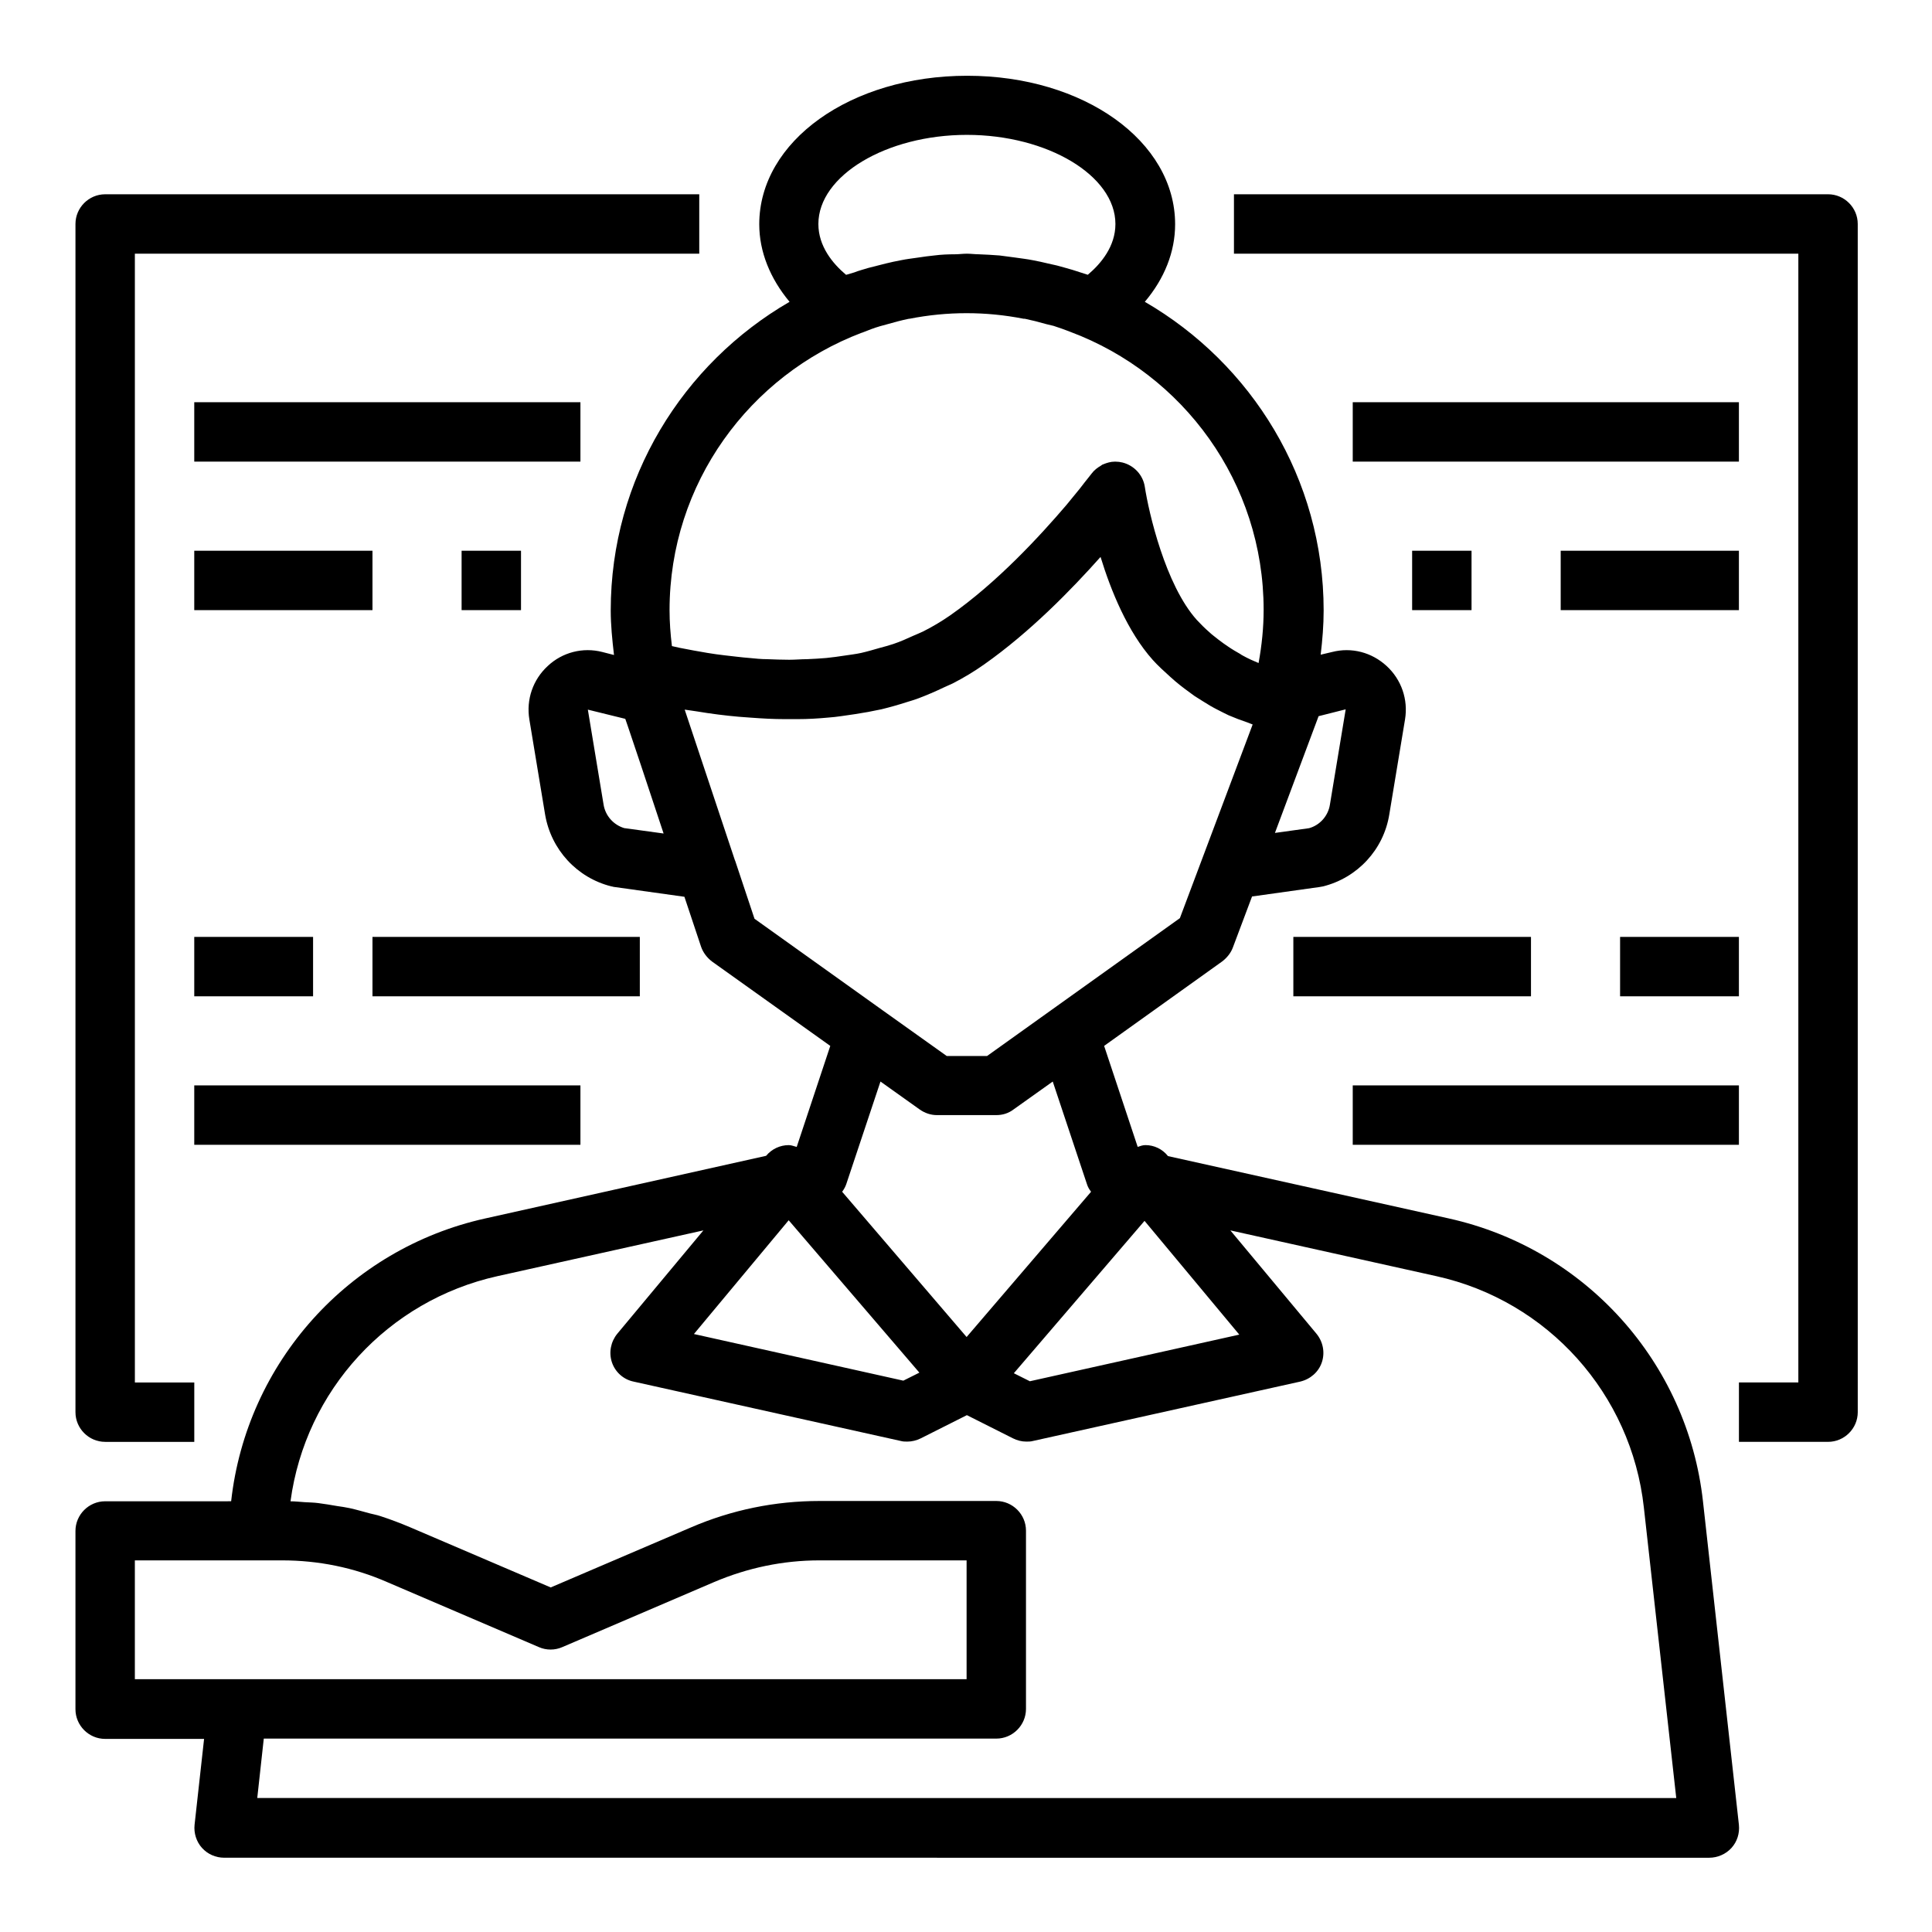
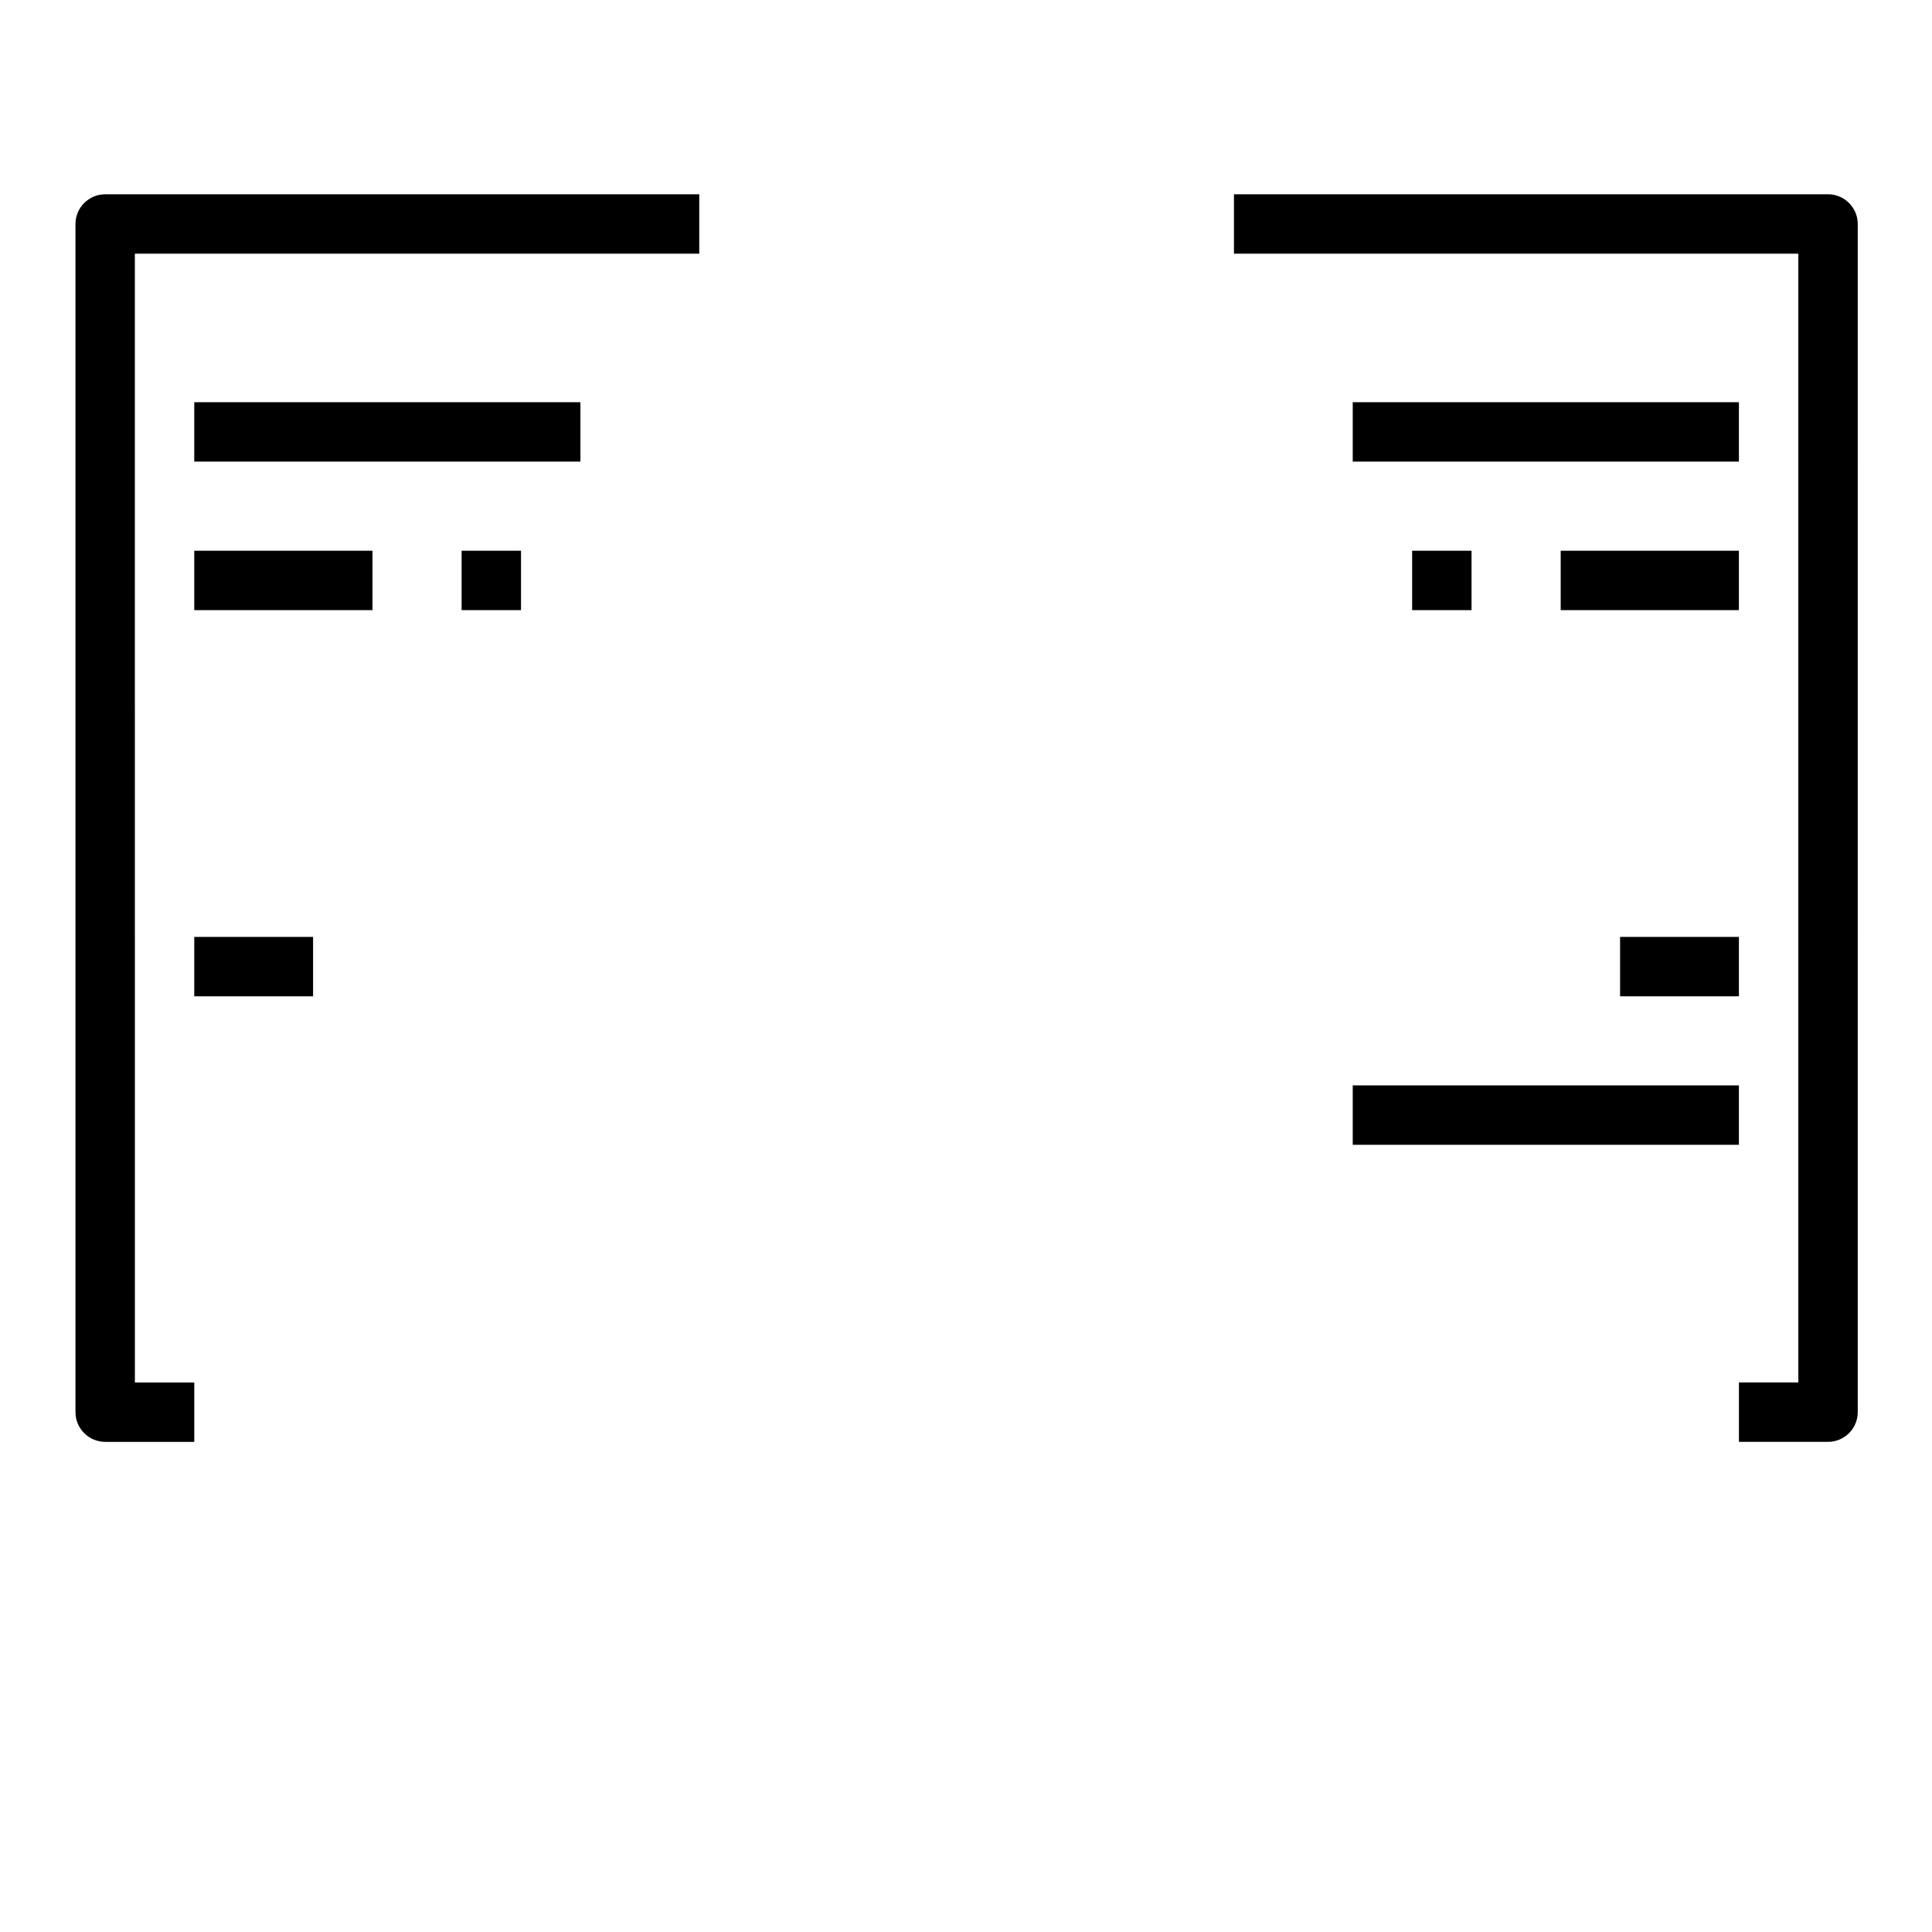
<svg xmlns="http://www.w3.org/2000/svg" fill="#000000" width="800px" height="800px" version="1.1" viewBox="144 144 512 512">
  <g>
-     <path d="m528 466.91-74.469-16.531c-1.496-1.891-3.699-2.914-5.984-2.914-0.707 0-1.34 0.234-2.047 0.473l-8.895-26.766 31.25-22.355c1.258-0.945 2.281-2.203 2.832-3.621l5.117-13.617 17.949-2.519s0.551-0.078 0.867-0.156c9.133-2.281 16.059-9.762 17.555-19.051l4.172-25.191c0.867-5.273-0.945-10.547-4.879-14.168-3.938-3.621-9.289-5.039-14.484-3.699l-2.992 0.707c0.473-3.938 0.789-7.871 0.789-11.73 0-34.953-19.129-65.418-47.391-81.789 5.195-6.141 8.031-13.227 8.031-20.547 0-22.043-24.246-39.359-55.105-39.359s-55.105 17.32-55.105 39.359c0 7.32 2.914 14.406 8.031 20.547-28.262 16.375-47.391 46.84-47.391 81.789 0 3.856 0.395 7.793 0.867 11.809l-3.07-0.789c-5.195-1.34-10.629 0.078-14.484 3.699-3.938 3.621-5.746 8.895-4.879 14.168l4.172 25.191c1.574 9.289 8.422 16.766 17.555 19.051 0.234 0 0.551 0.156 0.789 0.156l18.578 2.598 4.41 13.227c0.551 1.574 1.574 2.914 2.914 3.938l31.332 22.355-8.895 26.766c-0.707-0.156-1.34-0.473-2.125-0.473-2.281 0-4.488 1.023-5.984 2.832l-74.469 16.609c-36.133 8.031-63.211 38.18-67.305 74.941l-33.387 0.004c-4.328 0-7.871 3.543-7.871 7.871v47.23c0 4.328 3.543 7.871 7.871 7.871h26.215l-2.519 22.75c-0.234 2.203 0.473 4.488 1.969 6.141s3.621 2.598 5.902 2.598l393.52 0.004c2.203 0 4.41-0.945 5.902-2.598 1.496-1.652 2.203-3.856 1.969-6.141l-9.523-85.727c-4.094-36.84-31.172-66.914-67.305-74.941zm-80.688 0.629 25.113 30.148-55.496 12.359-4.25-2.125 34.637-40.383zm51.406-143.11 1.891 7.637-4.172 25.191c-0.473 2.992-2.676 5.434-5.512 6.219l-9.055 1.258 11.57-30.938 7.164-1.812-1.891-7.637zm-130.52-107.61c-3.543-2.992-7.32-7.559-7.32-13.461 0-12.832 18.027-23.617 39.359-23.617s39.359 10.785 39.359 23.617c0 5.902-3.777 10.469-7.32 13.461-0.707-0.234-1.418-0.473-2.203-0.707-1.18-0.395-2.441-0.789-3.621-1.102-1.574-0.473-3.148-0.867-4.723-1.18-1.34-0.316-2.676-0.629-4.016-0.867-1.574-0.316-3.07-0.473-4.644-0.707-1.418-0.156-2.754-0.395-4.172-0.551-1.812-0.156-3.699-0.234-5.512-0.316-1.023 0-2.047-0.156-3.148-0.156s-2.125 0.156-3.148 0.156c-1.812 0-3.699 0.078-5.512 0.316-1.418 0.156-2.832 0.316-4.25 0.551-1.574 0.234-3.07 0.395-4.566 0.707-1.34 0.234-2.676 0.551-4.016 0.867-1.574 0.395-3.148 0.789-4.644 1.18-1.258 0.395-2.519 0.707-3.699 1.18-0.707 0.234-1.418 0.395-2.125 0.629zm4.25 15.352c1.574-0.629 3.148-1.258 4.801-1.73 0.551-0.156 1.18-0.316 1.73-0.473 1.969-0.551 3.938-1.102 5.902-1.496h0.156c9.996-1.969 20.23-1.969 30.23 0h0.316c1.891 0.395 3.777 0.867 5.668 1.418 0.629 0.156 1.34 0.316 1.969 0.473 1.496 0.473 2.992 1.023 4.41 1.574 29.914 11.18 51.246 39.91 51.246 73.684 0 4.644-0.473 9.367-1.34 14.09-1.34-0.551-2.754-1.18-4.172-1.969-0.234-0.156-0.473-0.234-0.629-0.395-1.102-0.629-2.203-1.258-3.227-1.969-0.395-0.316-0.867-0.551-1.258-0.867-0.867-0.629-1.812-1.34-2.676-2.047-0.395-0.316-0.789-0.629-1.102-0.945-1.18-1.023-2.281-2.125-3.305-3.227-8.344-9.289-12.754-28.574-13.777-35.266-0.473-3.148-2.832-5.668-5.902-6.453-0.629-0.156-1.258-0.234-1.891-0.234h-0.156c-1.102 0-2.125 0.316-3.07 0.707-0.234 0.078-0.395 0.156-0.551 0.316-0.945 0.551-1.812 1.18-2.519 2.125 0 0-0.316 0.395-0.867 1.102-0.551 0.707-1.34 1.652-2.281 2.914-0.945 1.18-2.203 2.676-3.543 4.328-6.926 8.109-18.344 20.547-30.859 29.285-2.281 1.574-4.644 2.992-7.164 4.25-0.789 0.395-1.652 0.707-2.519 1.102-1.73 0.789-3.465 1.574-5.352 2.203-1.18 0.395-2.363 0.707-3.543 1.023-1.652 0.473-3.227 0.945-4.961 1.34-1.418 0.316-2.914 0.473-4.41 0.707-1.574 0.234-3.148 0.473-4.801 0.629s-3.387 0.234-5.117 0.316c-1.574 0-3.07 0.156-4.723 0.156-1.891 0-3.856-0.078-5.902-0.156-1.496 0-3.07-0.156-4.644-0.316-2.125-0.156-4.41-0.473-6.613-0.707-1.496-0.156-2.992-0.395-4.488-0.629-2.441-0.395-4.879-0.867-7.32-1.34-0.707-0.156-1.418-0.316-2.125-0.473-0.395-3.227-0.629-6.375-0.629-9.523 0-33.613 21.254-62.27 50.934-73.523zm-62.977 131.3c-2.914-0.867-5.039-3.305-5.512-6.219l-4.172-25.191 9.918 2.441 0.707 2.047 3.465 10.312 5.984 18.027-10.312-1.418zm29.285 8.5-13.305-39.91 1.652 0.234c0.551 0.078 1.102 0.156 1.574 0.234 3.777 0.629 7.477 1.102 11.098 1.418 1.023 0.078 2.047 0.156 3.148 0.234 3.07 0.234 6.062 0.395 8.973 0.395h3.543c2.676 0 5.273-0.156 7.871-0.395 1.258-0.078 2.441-0.234 3.621-0.395 2.441-0.316 4.801-0.707 7.086-1.102 1.18-0.234 2.363-0.473 3.543-0.707 2.281-0.551 4.488-1.18 6.691-1.891 1.023-0.316 2.125-0.629 3.148-1.023 2.281-0.867 4.488-1.812 6.613-2.832 0.789-0.395 1.652-0.707 2.441-1.102 2.914-1.496 5.668-3.148 8.344-5.039 12.203-8.582 23.223-19.918 30.859-28.496 2.754 8.973 7.164 19.836 13.855 27.316 1.34 1.496 2.992 2.992 4.644 4.488 0.473 0.395 0.867 0.789 1.34 1.18 1.574 1.34 3.305 2.598 5.039 3.856 0.707 0.473 1.418 0.867 2.125 1.34 1.34 0.867 2.676 1.652 4.094 2.363 0.945 0.473 1.812 0.945 2.832 1.418 1.652 0.707 3.305 1.34 4.961 1.891 0.473 0.156 0.945 0.395 1.418 0.551l-19.285 51.324-51.09 36.527h-10.707l-17.004-12.121-33.93-24.246-5.117-15.352zm48.965 66.047c1.34 0.945 2.914 1.496 4.566 1.496h15.742c1.652 0 3.227-0.473 4.566-1.496l10.391-7.398 9.055 27.16c0.234 0.789 0.629 1.418 1.102 2.047l-32.984 38.496-32.984-38.496c0.473-0.629 0.867-1.34 1.102-2.047l9.055-27.16zm-0.078 69.746-4.25 2.125-55.496-12.359 25.113-30.148 34.637 40.383zm-207.9 49.75h38.965c9.684 0 19.051 1.891 27.867 5.746l40.227 17.238c1.969 0.867 4.25 0.867 6.219 0l40.227-17.238c8.895-3.777 18.262-5.746 27.945-5.746h38.965v31.488h-220.42v-31.488zm32.434 62.977 1.73-15.742h194.12c4.328 0 7.871-3.543 7.871-7.871v-47.23c0-4.328-3.543-7.871-7.871-7.871h-46.84c-11.809 0-23.301 2.363-34.086 7.008l-37.156 15.902-37.156-15.902c-2.598-1.102-5.273-2.125-7.949-2.992-0.945-0.316-1.812-0.473-2.754-0.707-1.812-0.473-3.621-1.023-5.434-1.418-1.102-0.234-2.203-0.395-3.305-0.551-1.652-0.316-3.387-0.551-5.039-0.789-1.18-0.156-2.363-0.156-3.543-0.234-1.258-0.078-2.519-0.234-3.777-0.234 3.938-29.363 25.82-53.215 54.867-59.672l54.555-12.121-22.828 27.395c-1.73 2.125-2.281 4.961-1.418 7.559 0.867 2.598 3.07 4.566 5.746 5.117l70.848 15.742c0.551 0.156 1.102 0.156 1.73 0.156 1.18 0 2.441-0.316 3.543-0.867l12.203-6.141 12.203 6.141c1.102 0.551 2.281 0.867 3.543 0.867 0.551 0 1.18 0 1.73-0.156l70.848-15.742c2.676-0.629 4.879-2.519 5.746-5.117 0.867-2.598 0.316-5.434-1.418-7.559l-22.828-27.395 54.555 12.121c29.598 6.535 51.719 31.25 55.027 61.324l8.582 76.988-376.05-0.008z" />
    <path d="m628.45 195.48h-157.44v15.742h149.57v299.14h-15.742v15.742h23.617c4.328 0 7.871-3.543 7.871-7.871l-0.004-314.88c0-4.328-3.543-7.871-7.871-7.871z" />
    <path d="m171.87 526.11h23.617v-15.742h-15.742l-0.004-299.14h149.57v-15.742h-157.44c-4.328 0-7.871 3.543-7.871 7.871v314.88c0 4.328 3.543 7.871 7.871 7.871z" />
    <path d="m195.48 250.59h102.34v15.742h-102.34z" />
    <path d="m502.49 250.59h102.34v15.742h-102.34z" />
    <path d="m266.33 289.95h15.742v15.742h-15.742z" />
    <path d="m195.48 289.95h47.23v15.742h-47.23z" />
    <path d="m518.23 289.95h15.742v15.742h-15.742z" />
-     <path d="m557.6 289.95h47.23v15.742h-47.23z" />
-     <path d="m486.75 392.29h62.977v15.742h-62.977z" />
+     <path d="m557.6 289.95h47.23v15.742h-47.23" />
    <path d="m573.34 392.29h31.488v15.742h-31.488z" />
    <path d="m195.48 392.29h31.488v15.742h-31.488z" />
-     <path d="m242.71 392.29h70.848v15.742h-70.848z" />
    <path d="m502.49 431.64h102.34v15.742h-102.34z" />
-     <path d="m195.48 431.64h102.34v15.742h-102.34z" />
  </g>
</svg>